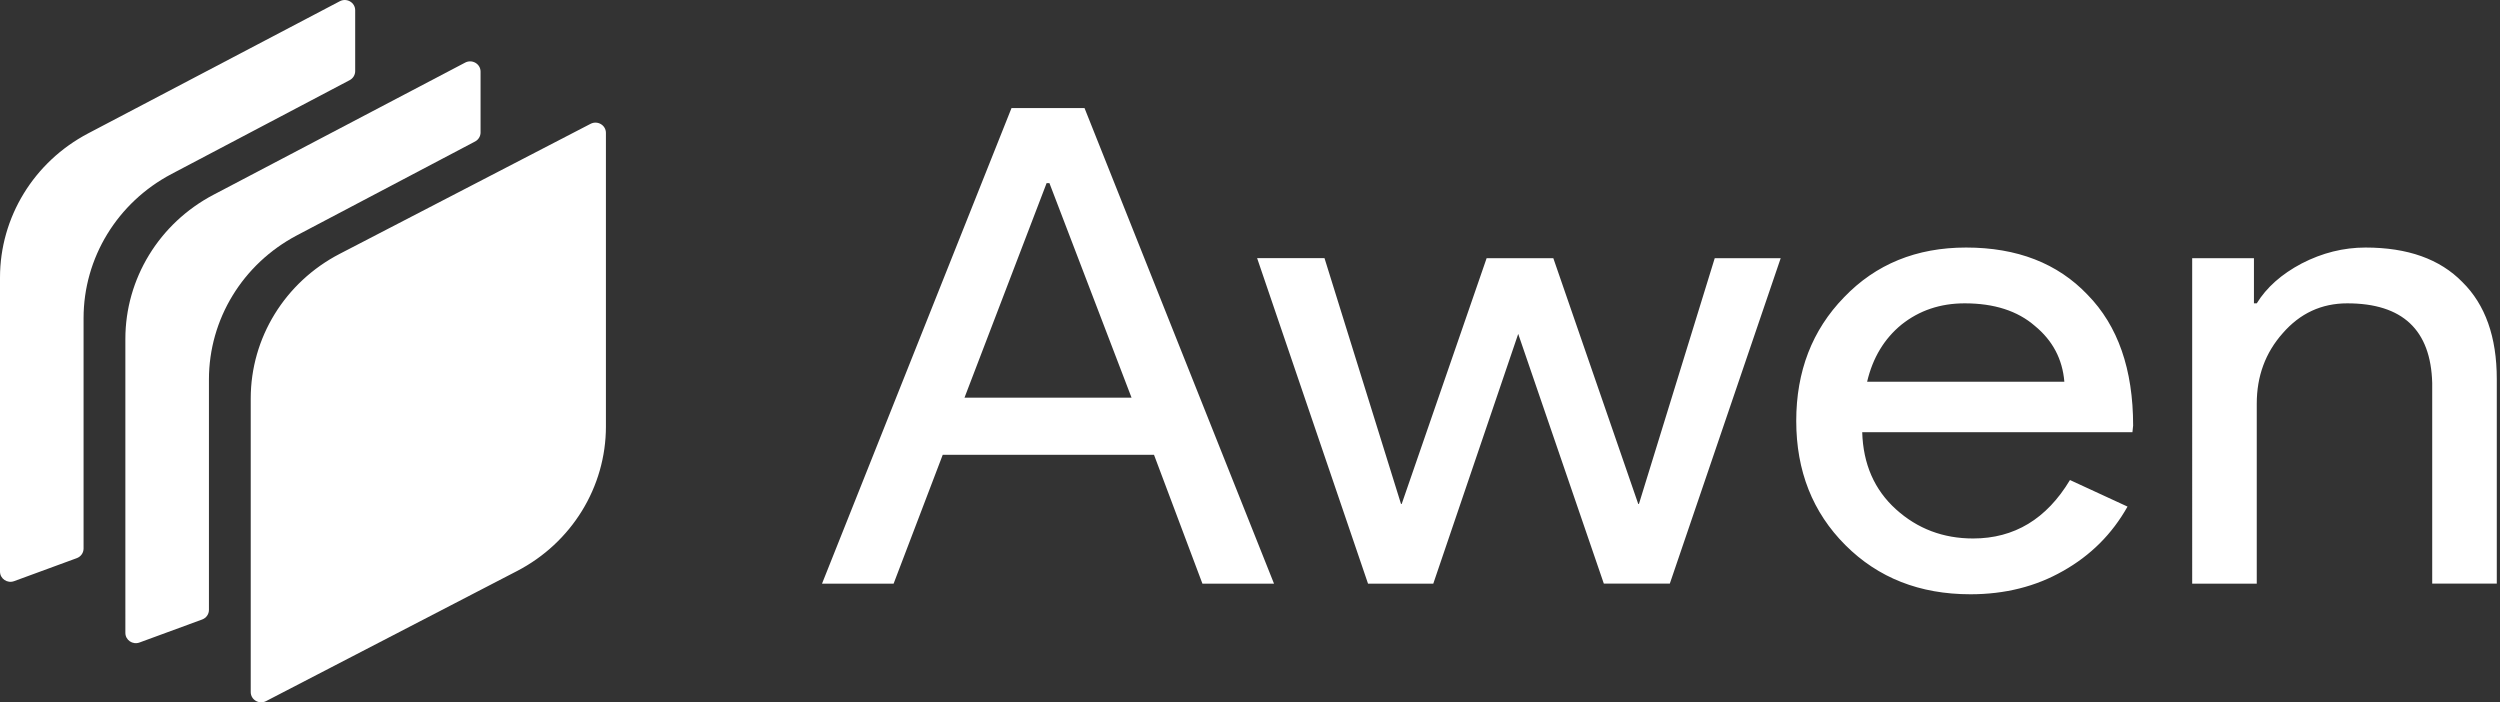
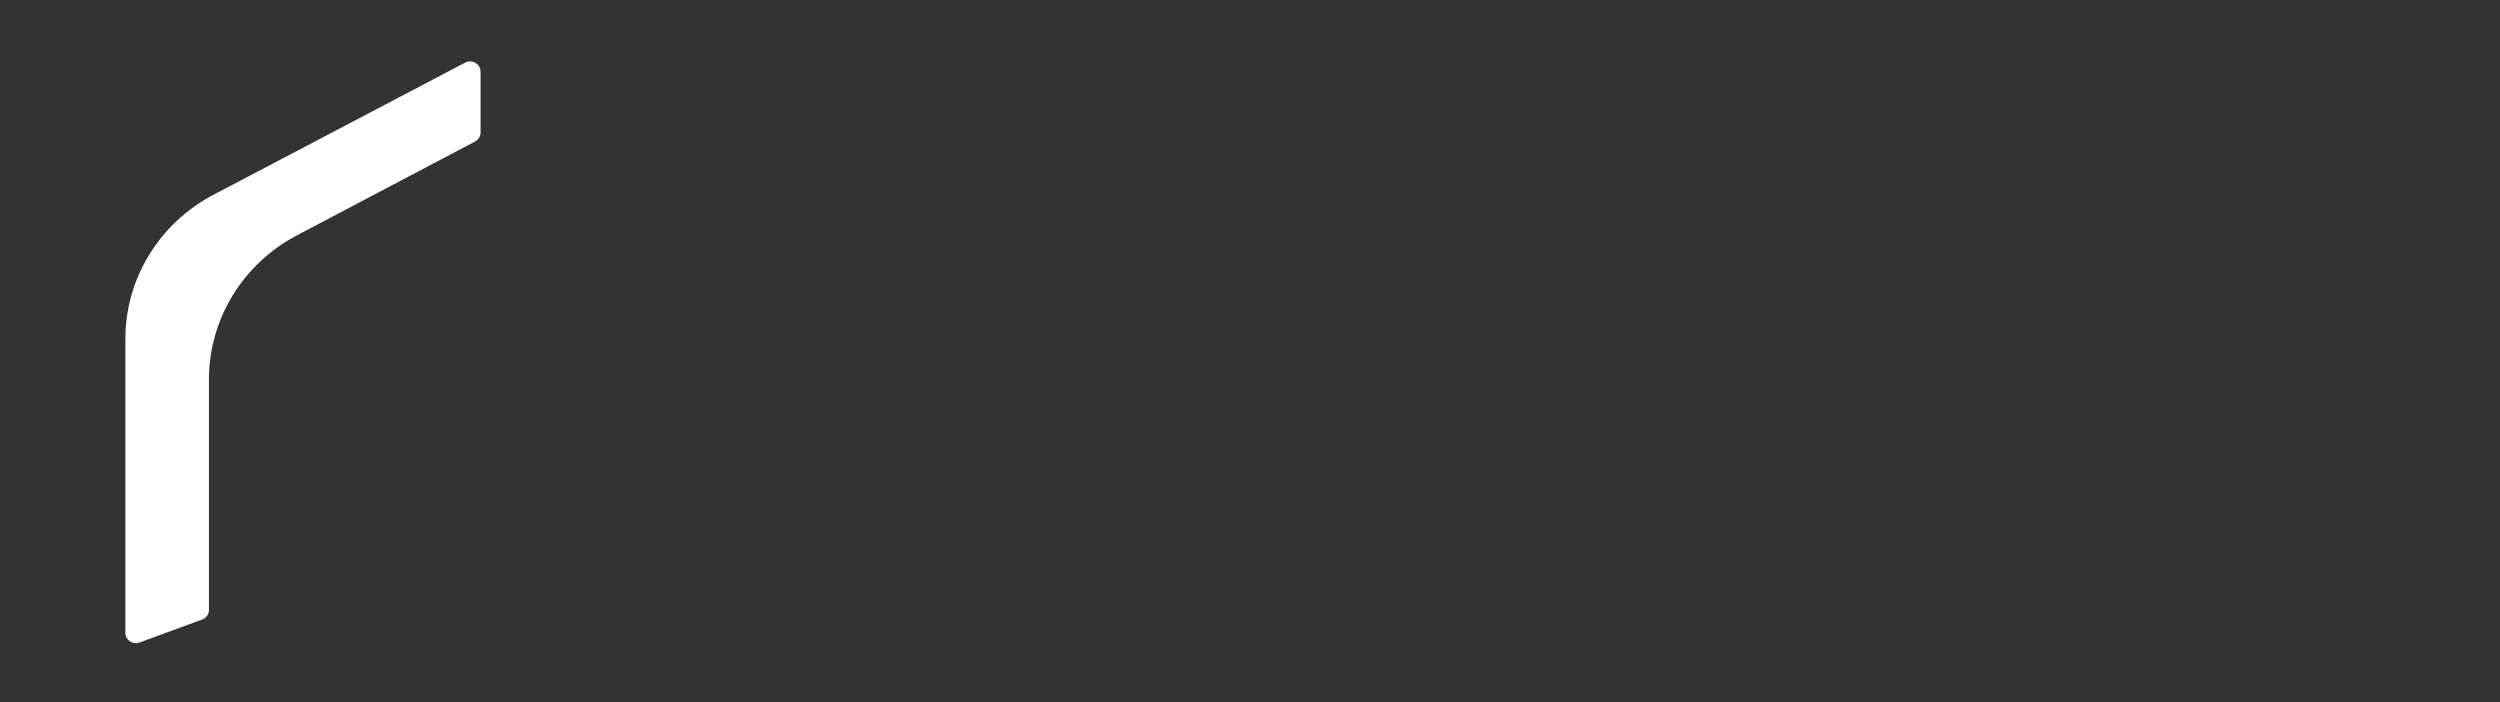
<svg xmlns="http://www.w3.org/2000/svg" width="388" height="109" fill="none">
  <rect width="100%" height="100%" fill="#333333" stroke="none" />
  <path fill="#fff" d="M46.077 36.528c-8.407 4.428-13.65 13.019-13.65 22.364v35.77c0 .661-.419 1.253-1.052 1.485l-9.728 3.572c-1.06.389-2.19-.378-2.19-1.486V52.606c0-9.357 5.255-17.957 13.678-22.38l39.06-20.512c1.08-.567 2.388.2 2.388 1.4v9.45c0 .583-.328 1.12-.853 1.397L46.077 36.528z" />
-   <path fill="#fff" d="M26.62 27.004c-8.406 4.428-13.65 13.019-13.65 22.364v35.77c0 .661-.418 1.253-1.051 1.486L2.19 90.195C1.13 90.585 0 89.817 0 88.71V43.082c0-9.357 5.256-17.956 13.68-22.38L52.738.192c1.08-.567 2.387.199 2.387 1.398v9.45c0 .585-.327 1.121-.853 1.398L26.62 27.004zm67.42 39.181c0 9.407-5.312 18.043-13.805 22.445l-38.942 20.183c-1.08.56-2.38-.206-2.38-1.402V61.846c0-9.407 5.311-18.043 13.804-22.445l38.942-20.183c1.08-.56 2.38.206 2.38 1.403v45.564zm68.395-37.767L149.69 61.716h25.925L162.87 28.418h-.435zm-23.747 62.163h-11.11l29.41-73.812h11.329l29.41 73.812h-11.111L179.1 70.582h-32.787l-7.625 20zm137.677-50.513L259.154 90.58h-10.239l-13.289-38.76-13.18 38.761h-10.13l-17.211-50.514h10.457l11.873 38.144h.109l13.18-38.143h10.349l13.18 38.143h.109l11.764-38.143h10.239zm29.426 52.162c-7.843 0-14.306-2.542-19.389-7.628-5.084-5.086-7.625-11.511-7.625-19.278 0-7.697 2.469-14.088 7.407-19.174 4.938-5.155 11.256-7.732 18.953-7.732 7.916 0 14.197 2.44 18.845 7.32 4.72 4.81 7.08 11.58 7.08 20.308l-.109 1.031h-41.937c.145 4.948 1.888 8.934 5.228 11.958 3.341 3.024 7.335 4.536 11.982 4.536 6.391 0 11.402-3.024 15.032-9.072l8.933 4.124c-2.397 4.261-5.737 7.594-10.022 10-4.212 2.405-9.004 3.608-14.378 3.608zm-16.013-32.988h30.609c-.29-3.505-1.815-6.391-4.575-8.66-2.687-2.336-6.318-3.504-10.893-3.504-3.776 0-7.044 1.1-9.803 3.298-2.687 2.2-4.466 5.155-5.338 8.866zm50.448-19.174h9.586v7.01h.436c1.525-2.475 3.848-4.536 6.971-6.186 3.195-1.65 6.499-2.474 9.912-2.474 6.536 0 11.547 1.787 15.032 5.36 3.559 3.506 5.338 8.523 5.338 15.052v31.75h-10.022V59.448c-.217-8.247-4.611-12.37-13.18-12.37-3.994 0-7.334 1.546-10.021 4.639-2.687 3.024-4.03 6.666-4.03 10.927v27.937h-10.022V40.067z" />
</svg>